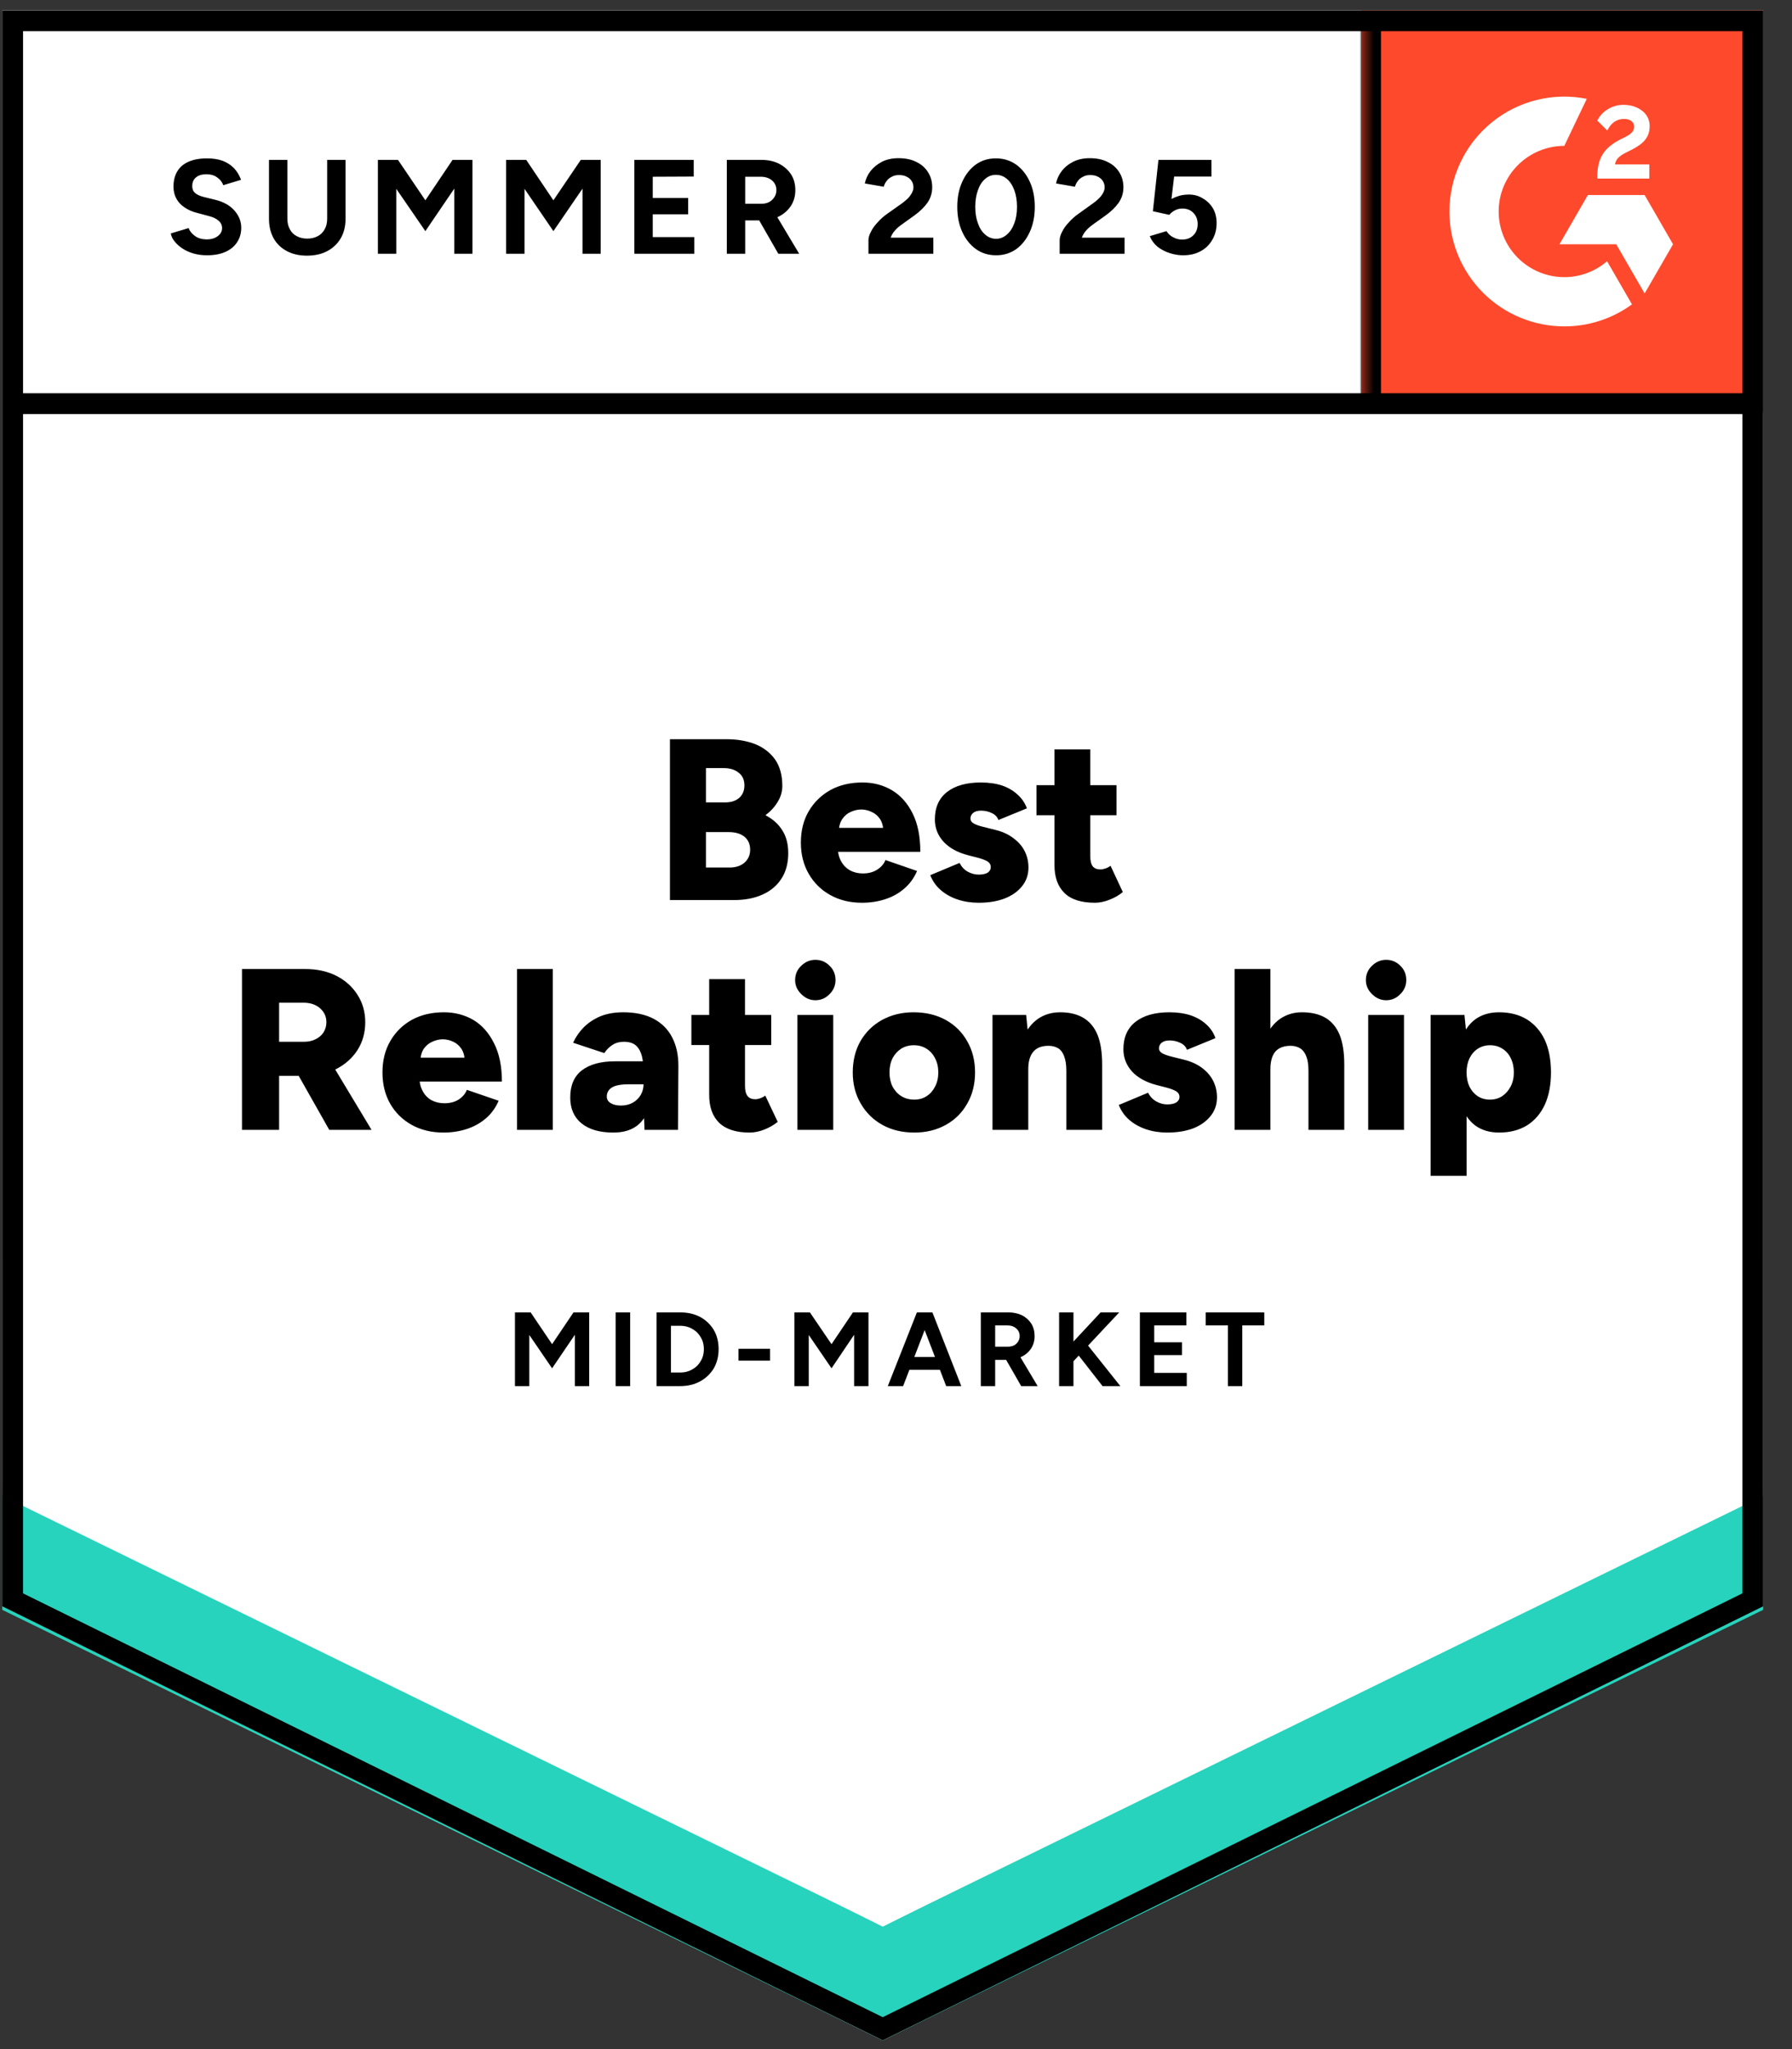
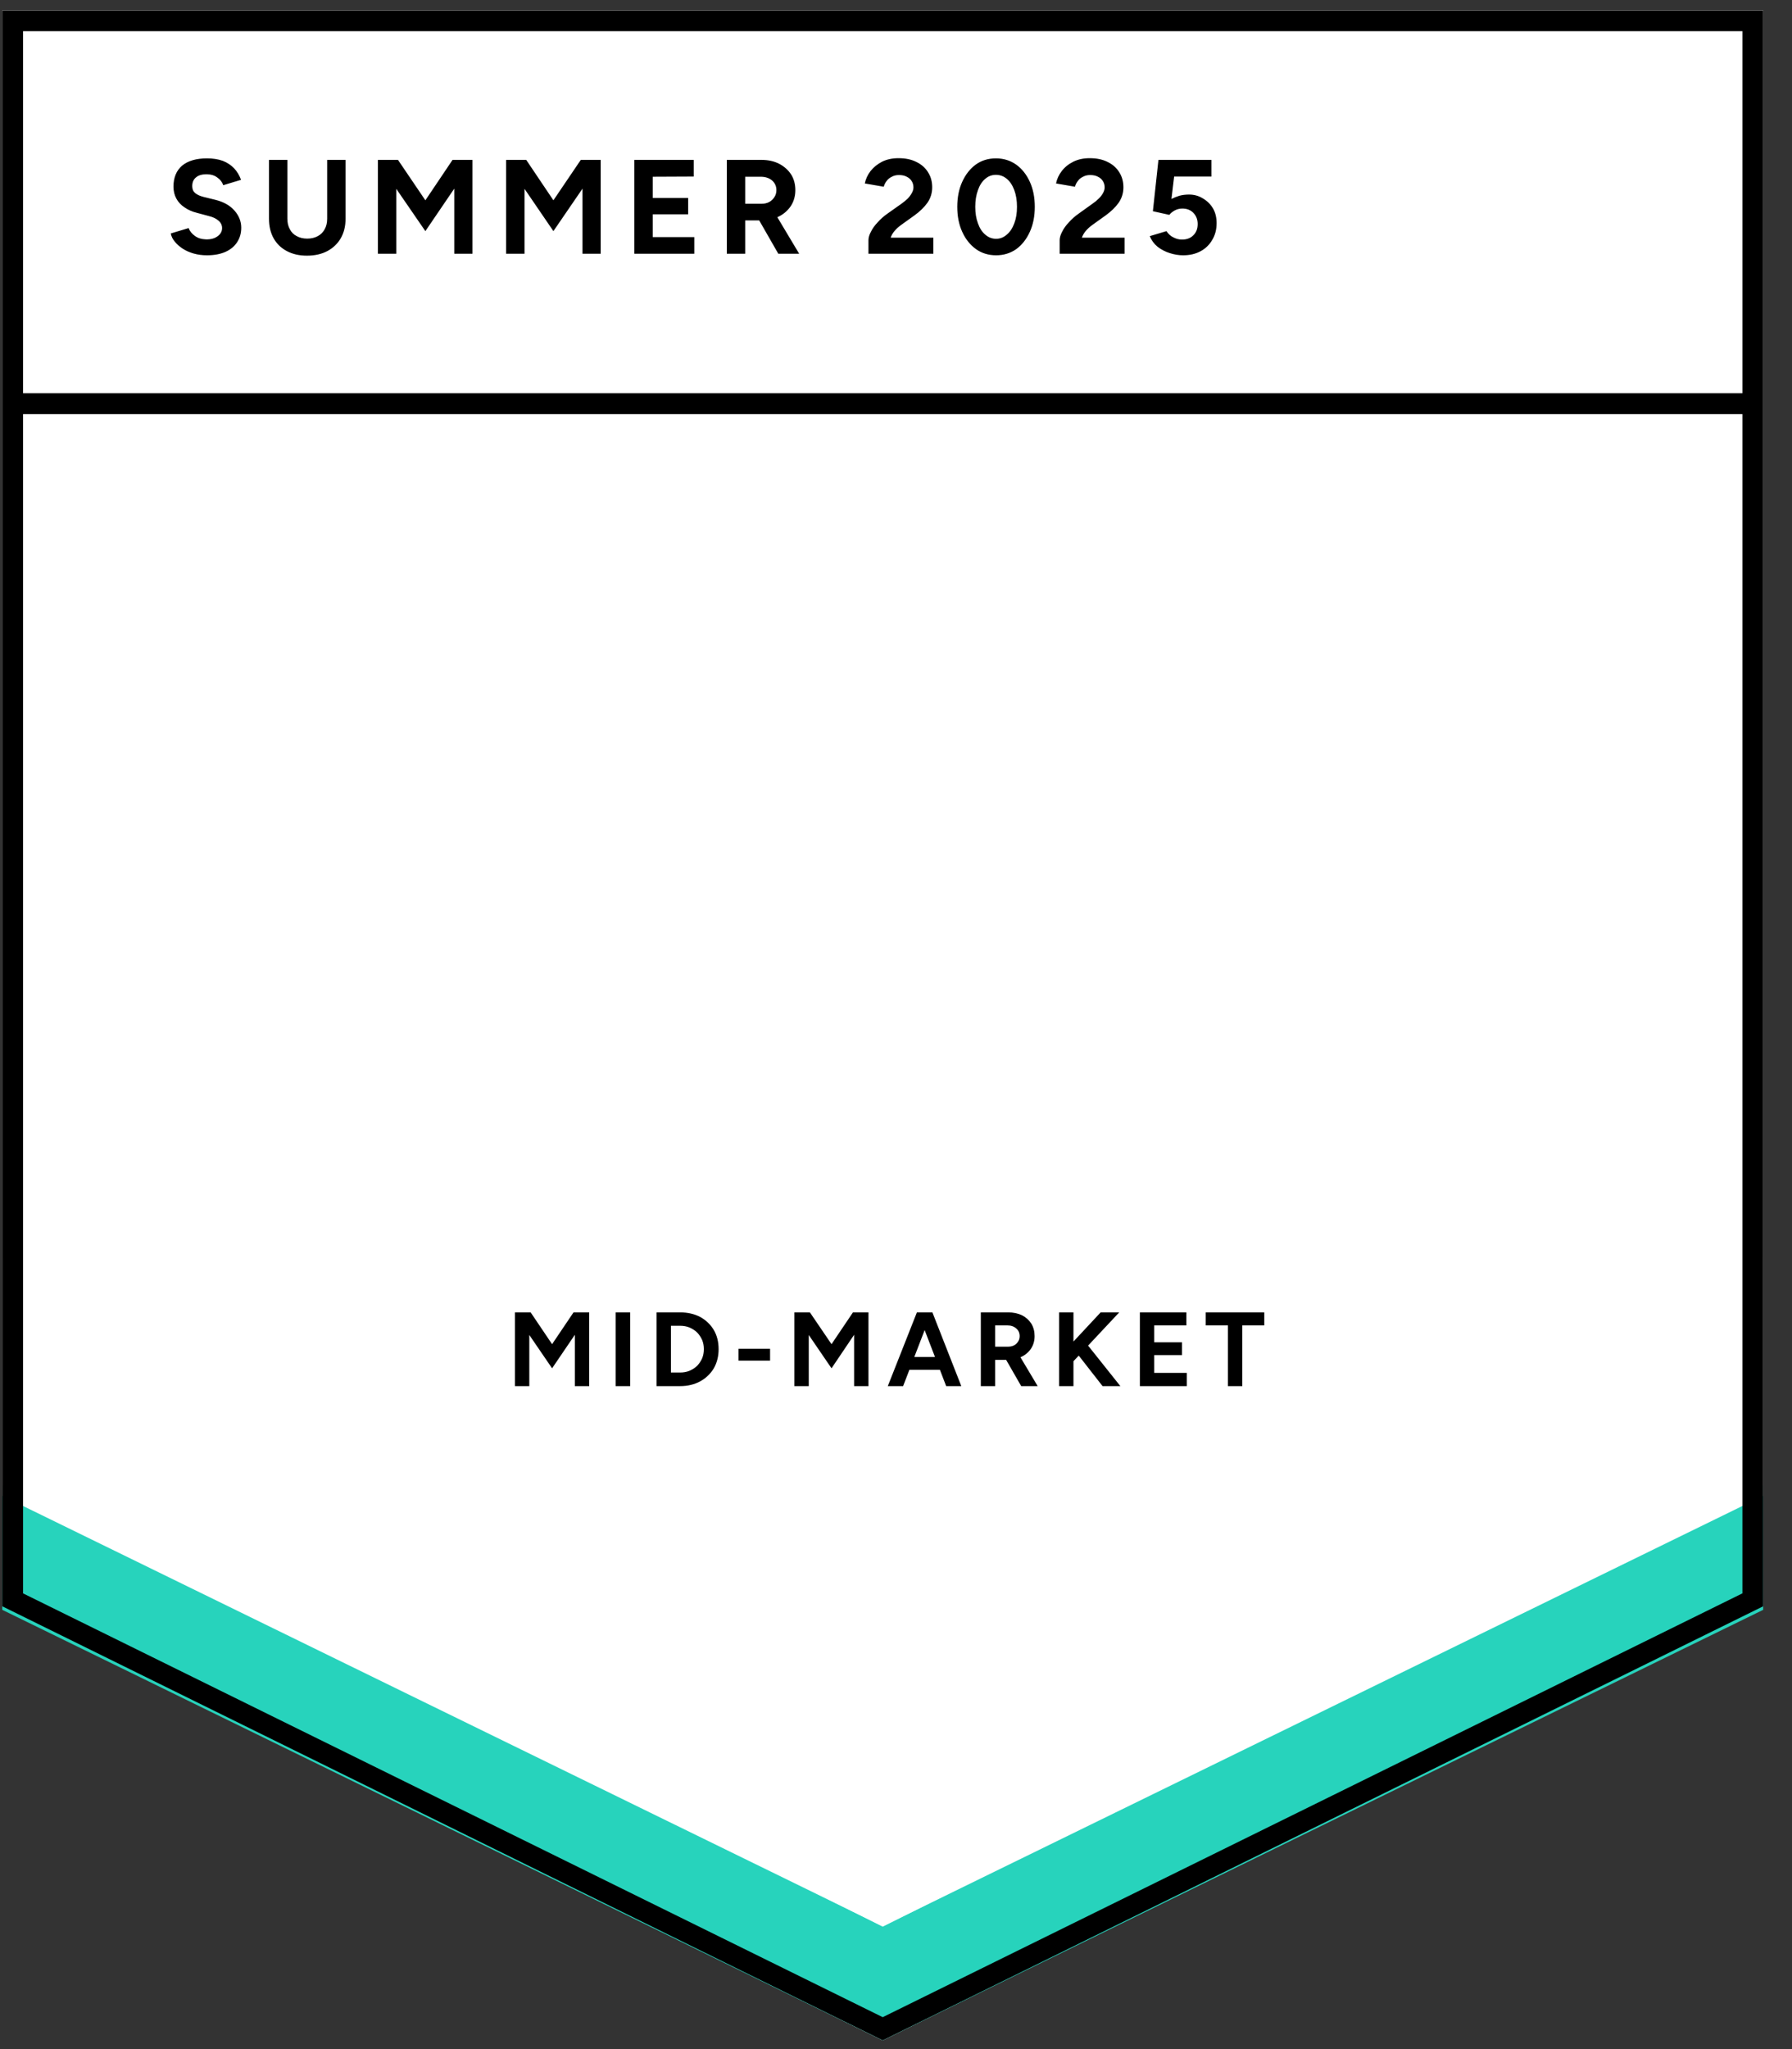
<svg xmlns="http://www.w3.org/2000/svg" width="105" height="120" viewBox="0 0 105 120" fill="none">
  <rect x="0" y="0" width="105" height="120" fill="#333333" stroke="none" />
  <g clip-path="url(#clip0_2078_14797)">
    <path d="M0.133 94.068L51.722 119.488L103.31 94.068V0.609H0.133V94.068Z" fill="white" />
    <path d="M0.133 94.068L51.722 119.488L103.31 94.068V0.609H0.133V94.068Z" fill="white" />
    <path d="M12.127 14.95C11.851 14.95 11.593 14.916 11.354 14.849C11.114 14.781 10.901 14.688 10.714 14.568C10.52 14.441 10.363 14.303 10.243 14.153C10.116 14.004 10.038 13.843 10.008 13.671L11.051 13.357C11.118 13.536 11.242 13.69 11.421 13.817C11.593 13.944 11.81 14.011 12.071 14.019C12.348 14.026 12.572 13.966 12.744 13.839C12.924 13.712 13.013 13.551 13.013 13.357C13.013 13.185 12.942 13.039 12.8 12.92C12.666 12.8 12.475 12.71 12.228 12.65L11.522 12.46C11.253 12.393 11.017 12.288 10.815 12.146C10.606 12.011 10.445 11.839 10.333 11.63C10.221 11.428 10.165 11.193 10.165 10.923C10.165 10.4 10.333 9.993 10.669 9.701C11.013 9.417 11.499 9.275 12.127 9.275C12.479 9.275 12.789 9.323 13.058 9.421C13.32 9.525 13.54 9.671 13.72 9.858C13.892 10.045 14.027 10.269 14.124 10.531L13.081 10.845C13.021 10.665 12.905 10.516 12.733 10.396C12.569 10.269 12.355 10.206 12.094 10.206C11.832 10.206 11.63 10.265 11.488 10.385C11.339 10.505 11.264 10.677 11.264 10.901C11.264 11.073 11.32 11.207 11.432 11.305C11.552 11.402 11.713 11.477 11.914 11.529L12.643 11.708C13.114 11.828 13.481 12.037 13.742 12.336C14.004 12.636 14.135 12.968 14.135 13.335C14.135 13.656 14.056 13.936 13.899 14.176C13.742 14.422 13.514 14.613 13.215 14.748C12.916 14.882 12.554 14.95 12.127 14.95ZM17.982 14.972C17.533 14.972 17.14 14.882 16.804 14.703C16.468 14.523 16.21 14.273 16.03 13.951C15.851 13.63 15.761 13.249 15.761 12.807V9.364H16.838V12.807C16.838 13.047 16.886 13.252 16.983 13.424C17.073 13.604 17.208 13.738 17.387 13.828C17.559 13.925 17.765 13.974 18.004 13.974C18.236 13.974 18.442 13.925 18.621 13.828C18.793 13.738 18.927 13.604 19.025 13.424C19.122 13.252 19.17 13.047 19.17 12.807V9.364H20.247V12.807C20.247 13.249 20.154 13.63 19.967 13.951C19.78 14.273 19.518 14.523 19.182 14.703C18.845 14.882 18.445 14.972 17.982 14.972ZM22.142 14.86V9.364H23.32L24.924 11.731L26.516 9.364H27.683V14.86H26.617V11.047L24.924 13.536L23.219 11.058V14.86H22.142ZM29.656 14.86V9.364H30.834L32.426 11.731L34.03 9.364H35.197V14.86H34.131V11.047L32.426 13.536L30.733 11.058V14.86H29.656ZM37.17 14.86V9.364H40.647V10.34L38.247 10.351V11.596H40.322V12.55H38.247V13.884H40.681V14.86H37.17ZM42.587 14.86V9.364H44.628C45.01 9.364 45.35 9.439 45.649 9.589C45.948 9.746 46.184 9.955 46.355 10.217C46.52 10.479 46.602 10.785 46.602 11.136C46.602 11.48 46.516 11.787 46.344 12.056C46.165 12.325 45.926 12.535 45.627 12.684C45.32 12.834 44.972 12.908 44.584 12.908H43.664V14.86H42.587ZM45.604 14.86L44.337 12.65L45.156 12.067L46.827 14.86H45.604ZM43.664 11.933H44.628C44.793 11.933 44.939 11.899 45.066 11.832C45.193 11.764 45.294 11.671 45.369 11.551C45.451 11.432 45.492 11.293 45.492 11.136C45.492 10.905 45.406 10.714 45.234 10.565C45.062 10.422 44.842 10.351 44.572 10.351H43.664V11.933ZM50.886 14.86V14.063C50.886 13.914 50.935 13.749 51.032 13.57C51.122 13.383 51.253 13.2 51.425 13.021C51.589 12.834 51.783 12.662 52.008 12.505L52.849 11.91C52.961 11.828 53.069 11.738 53.174 11.641C53.271 11.544 53.354 11.435 53.421 11.316C53.488 11.196 53.522 11.084 53.522 10.979C53.522 10.837 53.488 10.714 53.421 10.609C53.354 10.497 53.256 10.411 53.129 10.351C53.01 10.284 52.856 10.251 52.669 10.251C52.513 10.251 52.374 10.284 52.255 10.351C52.127 10.411 52.026 10.493 51.952 10.598C51.87 10.703 51.813 10.815 51.783 10.935L50.673 10.744C50.726 10.482 50.838 10.239 51.01 10.015C51.189 9.791 51.417 9.607 51.694 9.465C51.97 9.331 52.288 9.264 52.647 9.264C53.058 9.264 53.41 9.338 53.701 9.488C53.993 9.63 54.217 9.828 54.374 10.082C54.539 10.336 54.621 10.632 54.621 10.968C54.621 11.305 54.527 11.607 54.34 11.877C54.154 12.138 53.899 12.385 53.578 12.617L52.827 13.155C52.677 13.26 52.546 13.376 52.434 13.503C52.322 13.63 52.24 13.768 52.187 13.918H54.688V14.86H50.886ZM58.367 14.95C57.918 14.95 57.526 14.83 57.189 14.591C56.845 14.344 56.576 14.008 56.382 13.581C56.187 13.155 56.09 12.665 56.09 12.112C56.09 11.559 56.187 11.069 56.382 10.643C56.576 10.217 56.842 9.88 57.178 9.634C57.514 9.394 57.907 9.275 58.355 9.275C58.797 9.275 59.189 9.394 59.533 9.634C59.877 9.88 60.146 10.217 60.34 10.643C60.535 11.069 60.632 11.559 60.632 12.112C60.632 12.665 60.535 13.155 60.34 13.581C60.146 14.008 59.881 14.344 59.544 14.591C59.2 14.83 58.808 14.95 58.367 14.95ZM58.367 13.985C58.599 13.985 58.808 13.903 58.995 13.738C59.182 13.581 59.327 13.361 59.432 13.077C59.537 12.8 59.589 12.479 59.589 12.112C59.589 11.746 59.537 11.421 59.432 11.136C59.327 10.852 59.182 10.632 58.995 10.475C58.808 10.318 58.595 10.239 58.355 10.239C58.116 10.239 57.907 10.318 57.727 10.475C57.541 10.632 57.398 10.852 57.301 11.136C57.197 11.421 57.144 11.746 57.144 12.112C57.144 12.479 57.197 12.8 57.301 13.077C57.398 13.361 57.541 13.581 57.727 13.738C57.914 13.903 58.127 13.985 58.367 13.985ZM62.09 14.86V14.063C62.09 13.914 62.139 13.749 62.236 13.57C62.326 13.383 62.456 13.2 62.628 13.021C62.793 12.834 62.987 12.662 63.212 12.505L64.041 11.91C64.161 11.828 64.269 11.738 64.367 11.641C64.471 11.544 64.557 11.435 64.625 11.316C64.692 11.196 64.726 11.084 64.726 10.979C64.726 10.837 64.692 10.714 64.625 10.609C64.557 10.497 64.46 10.411 64.333 10.351C64.213 10.284 64.06 10.251 63.873 10.251C63.716 10.251 63.578 10.284 63.458 10.351C63.331 10.411 63.23 10.493 63.156 10.598C63.073 10.703 63.017 10.815 62.987 10.935L61.877 10.744C61.929 10.482 62.041 10.239 62.213 10.015C62.385 9.791 62.613 9.607 62.898 9.465C63.174 9.331 63.492 9.264 63.851 9.264C64.262 9.264 64.613 9.338 64.905 9.488C65.197 9.63 65.421 9.828 65.578 10.082C65.742 10.336 65.825 10.632 65.825 10.968C65.825 11.305 65.731 11.607 65.544 11.877C65.357 12.138 65.103 12.385 64.782 12.617L64.03 13.155C63.881 13.26 63.75 13.376 63.638 13.503C63.526 13.63 63.443 13.768 63.391 13.918H65.892V14.86H62.09ZM69.324 14.95C69.07 14.95 68.812 14.908 68.55 14.826C68.288 14.744 68.049 14.621 67.832 14.456C67.623 14.284 67.469 14.075 67.372 13.828L68.348 13.536C68.46 13.708 68.599 13.832 68.763 13.906C68.92 13.989 69.084 14.03 69.256 14.03C69.533 14.03 69.754 13.948 69.918 13.783C70.09 13.619 70.176 13.398 70.176 13.121C70.176 12.86 70.094 12.643 69.929 12.471C69.765 12.299 69.548 12.213 69.279 12.213C69.114 12.213 68.965 12.251 68.83 12.325C68.696 12.4 68.591 12.486 68.516 12.583L67.552 12.37L67.877 9.364H70.984V10.34H68.797L68.64 11.652C68.782 11.578 68.939 11.514 69.111 11.462C69.283 11.417 69.469 11.394 69.671 11.394C69.97 11.394 70.24 11.469 70.479 11.619C70.726 11.761 70.924 11.955 71.073 12.202C71.215 12.449 71.286 12.736 71.286 13.065C71.286 13.439 71.2 13.768 71.028 14.052C70.864 14.336 70.636 14.557 70.344 14.714C70.053 14.871 69.713 14.95 69.324 14.95Z" fill="black" />
-     <path d="M39.255 52.71V43.29H42.553C43.196 43.29 43.764 43.387 44.257 43.581C44.751 43.783 45.139 44.086 45.424 44.49C45.7 44.893 45.839 45.406 45.839 46.026C45.839 46.355 45.749 46.665 45.569 46.957C45.397 47.249 45.158 47.51 44.852 47.742C45.285 47.966 45.614 48.262 45.839 48.628C46.07 48.987 46.186 49.432 46.186 49.963C46.186 50.553 46.052 51.054 45.782 51.465C45.513 51.877 45.139 52.187 44.661 52.396C44.19 52.606 43.637 52.71 43.001 52.71H39.255ZM41.364 50.804H42.754C43.121 50.804 43.412 50.706 43.629 50.512C43.846 50.318 43.954 50.067 43.954 49.761C43.954 49.439 43.842 49.185 43.618 48.998C43.394 48.819 43.083 48.729 42.687 48.729H41.364V50.804ZM41.364 46.991H42.485C42.829 46.991 43.102 46.905 43.304 46.733C43.513 46.553 43.618 46.306 43.618 45.992C43.618 45.671 43.506 45.424 43.282 45.252C43.065 45.073 42.773 44.983 42.407 44.983H41.364V46.991ZM50.504 52.867C49.809 52.867 49.192 52.718 48.654 52.419C48.115 52.12 47.693 51.705 47.386 51.174C47.08 50.643 46.926 50.034 46.926 49.346C46.926 48.643 47.08 48.03 47.386 47.507C47.7 46.976 48.126 46.561 48.665 46.262C49.203 45.97 49.827 45.824 50.538 45.824C51.173 45.824 51.745 45.974 52.254 46.273C52.769 46.579 53.177 47.035 53.476 47.641C53.775 48.239 53.925 48.987 53.925 49.884H48.867L49.091 49.626C49.091 49.933 49.154 50.202 49.282 50.434C49.409 50.665 49.584 50.845 49.809 50.972C50.033 51.092 50.283 51.151 50.56 51.151C50.889 51.151 51.169 51.077 51.401 50.927C51.633 50.778 51.794 50.591 51.883 50.366L53.734 51.006C53.554 51.424 53.3 51.772 52.971 52.049C52.65 52.325 52.276 52.531 51.85 52.665C51.431 52.8 50.982 52.867 50.504 52.867ZM49.147 48.751L48.934 48.482H51.951L51.76 48.751C51.76 48.422 51.693 48.157 51.558 47.955C51.424 47.761 51.255 47.622 51.053 47.54C50.859 47.45 50.665 47.406 50.47 47.406C50.268 47.406 50.067 47.45 49.865 47.54C49.663 47.622 49.495 47.761 49.36 47.955C49.218 48.157 49.147 48.422 49.147 48.751ZM57.345 52.867C56.904 52.867 56.493 52.804 56.111 52.677C55.73 52.55 55.401 52.366 55.124 52.127C54.848 51.888 54.642 51.596 54.508 51.252L56.224 50.535C56.343 50.766 56.504 50.938 56.706 51.05C56.915 51.163 57.128 51.219 57.345 51.219C57.569 51.219 57.745 51.181 57.872 51.106C57.992 51.024 58.052 50.916 58.052 50.781C58.052 50.639 57.988 50.527 57.861 50.445C57.734 50.37 57.547 50.299 57.3 50.232L56.728 50.086C56.1 49.922 55.618 49.656 55.282 49.29C54.945 48.916 54.777 48.482 54.777 47.989C54.777 47.293 55.012 46.759 55.483 46.385C55.962 46.011 56.624 45.824 57.468 45.824C57.94 45.824 58.358 45.884 58.724 46.004C59.083 46.131 59.386 46.31 59.633 46.542C59.88 46.766 60.059 47.032 60.171 47.338L58.5 48.022C58.44 47.843 58.313 47.708 58.119 47.619C57.925 47.521 57.711 47.473 57.48 47.473C57.278 47.473 57.124 47.518 57.02 47.607C56.915 47.69 56.863 47.802 56.863 47.944C56.863 48.056 56.926 48.15 57.053 48.224C57.181 48.299 57.371 48.366 57.625 48.426L58.343 48.606C58.762 48.71 59.113 48.875 59.397 49.099C59.689 49.316 59.906 49.57 60.048 49.862C60.19 50.153 60.261 50.467 60.261 50.804C60.261 51.222 60.138 51.585 59.891 51.892C59.644 52.206 59.3 52.449 58.859 52.62C58.425 52.785 57.921 52.867 57.345 52.867ZM64.153 52.867C63.352 52.867 62.758 52.677 62.369 52.295C61.981 51.914 61.786 51.372 61.786 50.669V43.884H63.883V50.142C63.883 50.411 63.932 50.609 64.029 50.736C64.126 50.856 64.28 50.916 64.489 50.916C64.571 50.916 64.665 50.897 64.769 50.86C64.882 50.822 64.982 50.77 65.072 50.703L65.79 52.239C65.581 52.419 65.323 52.568 65.016 52.688C64.717 52.807 64.429 52.867 64.153 52.867ZM60.732 47.742V45.981H65.42V47.742H60.732ZM14.179 66.168V56.748H17.88C18.567 56.748 19.173 56.879 19.697 57.14C20.227 57.409 20.642 57.779 20.941 58.25C21.248 58.721 21.401 59.26 21.401 59.865C21.401 60.478 21.248 61.024 20.941 61.503C20.635 61.974 20.216 62.344 19.685 62.613C19.147 62.875 18.534 63.006 17.846 63.006H16.354V66.168H14.179ZM19.293 66.168L17.173 62.422L18.799 61.234L21.771 66.168H19.293ZM16.354 61.009H17.812C18.067 61.009 18.291 60.961 18.485 60.864C18.687 60.766 18.844 60.632 18.956 60.46C19.068 60.28 19.125 60.082 19.125 59.865C19.125 59.536 19.001 59.264 18.754 59.047C18.508 58.83 18.182 58.721 17.779 58.721H16.354V61.009ZM25.988 66.325C25.285 66.325 24.665 66.176 24.126 65.877C23.588 65.578 23.166 65.163 22.859 64.632C22.56 64.101 22.41 63.492 22.41 62.804C22.41 62.101 22.564 61.488 22.87 60.964C23.177 60.434 23.599 60.019 24.138 59.72C24.676 59.428 25.3 59.282 26.011 59.282C26.646 59.282 27.222 59.432 27.738 59.731C28.246 60.037 28.65 60.493 28.949 61.099C29.255 61.697 29.409 62.445 29.409 63.342H24.34L24.575 63.084C24.575 63.391 24.639 63.66 24.766 63.892C24.885 64.123 25.057 64.303 25.282 64.43C25.506 64.549 25.76 64.609 26.044 64.609C26.373 64.609 26.654 64.534 26.885 64.385C27.11 64.236 27.267 64.049 27.356 63.824L29.218 64.463C29.038 64.882 28.784 65.23 28.455 65.507C28.126 65.783 27.753 65.989 27.334 66.123C26.908 66.258 26.459 66.325 25.988 66.325ZM24.631 62.209L24.407 61.94H27.424L27.233 62.209C27.233 61.88 27.166 61.615 27.031 61.413C26.896 61.219 26.732 61.08 26.538 60.998C26.343 60.908 26.145 60.864 25.943 60.864C25.749 60.864 25.551 60.908 25.349 60.998C25.147 61.08 24.975 61.219 24.833 61.413C24.698 61.615 24.631 61.88 24.631 62.209ZM30.295 66.168V56.748H32.392V66.168H30.295ZM37.764 66.168L37.708 64.71V62.815C37.708 62.456 37.678 62.142 37.618 61.873C37.551 61.604 37.438 61.394 37.282 61.245C37.117 61.088 36.874 61.009 36.553 61.009C36.298 61.009 36.078 61.069 35.891 61.189C35.704 61.308 35.543 61.469 35.409 61.671L33.581 61.065C33.73 60.736 33.936 60.437 34.197 60.168C34.467 59.899 34.792 59.682 35.173 59.518C35.562 59.361 36.011 59.282 36.519 59.282C37.222 59.282 37.816 59.409 38.302 59.663C38.788 59.925 39.151 60.291 39.39 60.763C39.629 61.226 39.749 61.776 39.749 62.411L39.726 66.168H37.764ZM35.936 66.325C35.136 66.325 34.515 66.146 34.074 65.787C33.633 65.428 33.412 64.923 33.412 64.273C33.412 63.563 33.64 63.032 34.096 62.68C34.56 62.329 35.203 62.153 36.025 62.153H37.865V63.499H36.822C36.373 63.499 36.048 63.563 35.846 63.69C35.652 63.817 35.554 63.992 35.554 64.217C35.554 64.381 35.629 64.508 35.779 64.598C35.928 64.695 36.13 64.744 36.384 64.744C36.646 64.744 36.878 64.688 37.08 64.576C37.274 64.463 37.427 64.314 37.539 64.127C37.652 63.933 37.708 63.723 37.708 63.499H38.235C38.235 64.396 38.044 65.091 37.663 65.585C37.289 66.079 36.713 66.325 35.936 66.325ZM43.921 66.325C43.128 66.325 42.534 66.135 42.138 65.753C41.749 65.372 41.554 64.83 41.554 64.127V57.342H43.652V63.6C43.652 63.869 43.704 64.067 43.809 64.194C43.906 64.314 44.055 64.374 44.257 64.374C44.34 64.374 44.437 64.355 44.549 64.318C44.654 64.28 44.751 64.228 44.84 64.161L45.569 65.697C45.352 65.877 45.095 66.026 44.795 66.146C44.496 66.265 44.205 66.325 43.921 66.325ZM40.511 61.2V59.439H45.188V61.2H40.511ZM46.724 66.168V59.439H48.822V66.168H46.724ZM47.779 58.576C47.465 58.576 47.188 58.456 46.949 58.217C46.71 57.985 46.59 57.712 46.59 57.398C46.59 57.062 46.71 56.781 46.949 56.557C47.188 56.325 47.465 56.209 47.779 56.209C48.1 56.209 48.377 56.325 48.609 56.557C48.84 56.781 48.956 57.062 48.956 57.398C48.956 57.712 48.84 57.985 48.609 58.217C48.377 58.456 48.1 58.576 47.779 58.576ZM53.577 66.325C52.867 66.325 52.242 66.176 51.704 65.877C51.166 65.578 50.743 65.163 50.437 64.632C50.123 64.101 49.966 63.492 49.966 62.804C49.966 62.116 50.115 61.507 50.414 60.976C50.721 60.445 51.143 60.03 51.681 59.731C52.227 59.432 52.844 59.282 53.532 59.282C54.242 59.282 54.87 59.432 55.416 59.731C55.954 60.03 56.373 60.445 56.672 60.976C56.979 61.507 57.132 62.116 57.132 62.804C57.132 63.492 56.979 64.101 56.672 64.632C56.373 65.163 55.954 65.578 55.416 65.877C54.878 66.176 54.265 66.325 53.577 66.325ZM53.577 64.396C53.846 64.396 54.085 64.329 54.295 64.194C54.504 64.06 54.668 63.873 54.788 63.634C54.915 63.394 54.979 63.118 54.979 62.804C54.979 62.49 54.915 62.213 54.788 61.974C54.668 61.734 54.5 61.548 54.283 61.413C54.074 61.279 53.827 61.211 53.543 61.211C53.267 61.211 53.02 61.279 52.803 61.413C52.594 61.548 52.425 61.734 52.298 61.974C52.179 62.213 52.119 62.49 52.119 62.804C52.119 63.118 52.179 63.394 52.298 63.634C52.425 63.873 52.597 64.06 52.814 64.194C53.031 64.329 53.285 64.396 53.577 64.396ZM58.153 66.168V59.439H60.126L60.25 60.673V66.168H58.153ZM62.481 66.168V62.725H64.579V66.168H62.481ZM62.481 62.725C62.481 62.366 62.44 62.082 62.358 61.873C62.283 61.656 62.171 61.499 62.022 61.402C61.872 61.305 61.689 61.252 61.472 61.245C61.068 61.237 60.766 61.346 60.564 61.57C60.354 61.802 60.25 62.15 60.25 62.613H59.622C59.622 61.903 59.726 61.301 59.936 60.807C60.153 60.306 60.448 59.925 60.822 59.663C61.196 59.409 61.629 59.282 62.123 59.282C62.661 59.282 63.113 59.391 63.48 59.607C63.846 59.824 64.123 60.157 64.31 60.606C64.489 61.054 64.579 61.63 64.579 62.333V62.725H62.481ZM68.392 66.325C67.951 66.325 67.54 66.262 67.158 66.135C66.777 66.007 66.448 65.824 66.171 65.585C65.895 65.346 65.689 65.054 65.554 64.71L67.27 63.992C67.39 64.224 67.554 64.396 67.764 64.508C67.966 64.621 68.175 64.677 68.392 64.677C68.616 64.677 68.792 64.639 68.919 64.564C69.046 64.482 69.11 64.374 69.11 64.239C69.11 64.097 69.042 63.985 68.908 63.903C68.781 63.828 68.594 63.757 68.347 63.69L67.775 63.544C67.147 63.379 66.665 63.114 66.328 62.748C65.992 62.374 65.824 61.94 65.824 61.447C65.824 60.751 66.059 60.217 66.53 59.843C67.009 59.469 67.67 59.282 68.515 59.282C68.986 59.282 69.405 59.342 69.771 59.462C70.138 59.589 70.444 59.768 70.691 60C70.938 60.224 71.113 60.49 71.218 60.796L69.547 61.48C69.487 61.301 69.36 61.166 69.166 61.077C68.971 60.979 68.758 60.931 68.526 60.931C68.332 60.931 68.179 60.976 68.067 61.065C67.962 61.148 67.91 61.26 67.91 61.402C67.91 61.514 67.973 61.607 68.1 61.682C68.235 61.757 68.425 61.824 68.672 61.884L69.39 62.063C69.809 62.168 70.164 62.333 70.455 62.557C70.74 62.774 70.953 63.028 71.095 63.32C71.237 63.611 71.308 63.925 71.308 64.262C71.308 64.68 71.184 65.043 70.938 65.35C70.691 65.663 70.351 65.906 69.917 66.079C69.476 66.243 68.968 66.325 68.392 66.325ZM72.34 66.168V56.748H74.437V66.168H72.34ZM76.668 66.168V62.725H78.766V66.168H76.668ZM76.668 62.725C76.668 62.366 76.627 62.082 76.545 61.873C76.463 61.656 76.347 61.499 76.197 61.402C76.048 61.305 75.868 61.252 75.659 61.245C75.255 61.237 74.949 61.346 74.74 61.57C74.538 61.802 74.437 62.15 74.437 62.613H73.797C73.797 61.903 73.906 61.301 74.123 60.807C74.34 60.306 74.635 59.925 75.009 59.663C75.382 59.409 75.809 59.282 76.287 59.282C76.84 59.282 77.3 59.391 77.667 59.607C78.033 59.824 78.31 60.157 78.496 60.606C78.676 61.054 78.766 61.63 78.766 62.333V62.725H76.668ZM80.168 66.168V59.439H82.265V66.168H80.168ZM81.222 58.576C80.908 58.576 80.631 58.456 80.392 58.217C80.153 57.985 80.033 57.712 80.033 57.398C80.033 57.062 80.153 56.781 80.392 56.557C80.631 56.325 80.908 56.209 81.222 56.209C81.543 56.209 81.82 56.325 82.052 56.557C82.283 56.781 82.399 57.062 82.399 57.398C82.399 57.712 82.283 57.985 82.052 58.217C81.82 58.456 81.543 58.576 81.222 58.576ZM83.824 68.86V59.439H85.809L85.932 60.673V68.86H83.824ZM87.838 66.325C87.285 66.325 86.818 66.187 86.437 65.91C86.063 65.626 85.782 65.219 85.596 64.688C85.401 64.157 85.304 63.529 85.304 62.804C85.304 62.071 85.401 61.439 85.596 60.908C85.782 60.385 86.063 59.981 86.437 59.697C86.818 59.42 87.285 59.282 87.838 59.282C88.467 59.282 89.009 59.42 89.465 59.697C89.921 59.981 90.272 60.385 90.519 60.908C90.758 61.439 90.878 62.071 90.878 62.804C90.878 63.529 90.758 64.157 90.519 64.688C90.272 65.219 89.921 65.626 89.465 65.91C89.009 66.187 88.467 66.325 87.838 66.325ZM87.3 64.396C87.569 64.396 87.809 64.329 88.018 64.194C88.22 64.06 88.384 63.873 88.511 63.634C88.638 63.394 88.702 63.118 88.702 62.804C88.702 62.49 88.642 62.213 88.523 61.974C88.41 61.734 88.246 61.548 88.029 61.413C87.82 61.279 87.581 61.211 87.311 61.211C87.042 61.211 86.803 61.279 86.594 61.413C86.384 61.548 86.22 61.738 86.1 61.985C85.988 62.224 85.932 62.497 85.932 62.804C85.932 63.118 85.988 63.394 86.1 63.634C86.22 63.873 86.381 64.06 86.582 64.194C86.792 64.329 87.031 64.396 87.3 64.396Z" fill="black" />
    <path d="M30.173 81.174V76.856H31.093L32.349 78.718L33.605 76.856H34.524V81.174H33.683V78.168L32.349 80.131L31.014 78.179V81.174H30.173ZM36.072 81.174V76.856H36.924V81.174H36.072ZM38.472 81.174V76.856H39.851C40.292 76.856 40.685 76.946 41.029 77.125C41.365 77.312 41.631 77.566 41.825 77.888C42.012 78.209 42.106 78.583 42.106 79.009C42.106 79.428 42.012 79.802 41.825 80.131C41.631 80.452 41.365 80.707 41.029 80.894C40.685 81.08 40.292 81.174 39.851 81.174H38.472ZM39.313 80.378H39.851C40.053 80.378 40.236 80.344 40.401 80.277C40.573 80.202 40.722 80.105 40.849 79.985C40.969 79.858 41.066 79.712 41.141 79.548C41.208 79.383 41.242 79.204 41.242 79.009C41.242 78.815 41.208 78.635 41.141 78.471C41.066 78.306 40.969 78.161 40.849 78.034C40.722 77.914 40.573 77.817 40.401 77.742C40.236 77.675 40.053 77.641 39.851 77.641H39.313V80.378ZM43.272 79.682V78.987H45.122V79.682H43.272ZM46.547 81.174V76.856H47.455L48.722 78.718L49.978 76.856H50.887V81.174H50.046V78.168L48.722 80.131L47.388 78.179V81.174H46.547ZM55.44 81.174L53.78 76.856H54.633L56.326 81.174H55.44ZM52.02 81.174L53.724 76.856H54.577L52.917 81.174H52.02ZM52.827 80.221V79.469H55.53V80.221H52.827ZM57.47 81.174V76.856H59.074C59.373 76.856 59.642 76.912 59.881 77.024C60.113 77.144 60.296 77.308 60.431 77.518C60.558 77.727 60.621 77.97 60.621 78.247C60.621 78.516 60.554 78.755 60.42 78.965C60.278 79.181 60.087 79.346 59.848 79.458C59.616 79.578 59.347 79.637 59.04 79.637H58.311V81.174H57.47ZM59.836 81.174L58.838 79.436L59.489 78.976L60.801 81.174H59.836ZM58.311 78.864H59.074C59.201 78.864 59.317 78.837 59.422 78.785C59.519 78.733 59.597 78.658 59.657 78.561C59.717 78.471 59.747 78.366 59.747 78.247C59.747 78.06 59.679 77.91 59.545 77.798C59.41 77.678 59.238 77.619 59.029 77.619H58.311V78.864ZM62.562 80.075L62.472 79.021L64.491 76.856H65.579L62.562 80.075ZM62.057 81.174V76.856H62.898V81.174H62.057ZM64.603 81.174L62.887 78.976L63.492 78.471L65.646 81.174H64.603ZM66.79 81.174V76.856H69.515V77.619H67.631V78.606H69.257V79.357H67.631V80.4H69.537V81.174H66.79ZM71.949 81.174V77.619H70.648V76.856H74.079V77.619H72.79V81.174H71.949Z" fill="black" />
-     <path d="M79.759 0.609H103.31V24.16H79.759V0.609Z" fill="#FF492C" />
    <mask id="mask0_2078_14797" style="mask-type:luminance" maskUnits="userSpaceOnUse" x="79" y="0" width="25" height="25">
-       <path d="M79.759 0.609H103.31V24.16H79.759V0.609Z" fill="white" />
-     </mask>
+       </mask>
    <g mask="url(#mask0_2078_14797)">
-       <path fill-rule="evenodd" clip-rule="evenodd" d="M96.639 9.628H94.627C94.682 9.313 94.876 9.137 95.271 8.937L95.642 8.749C96.305 8.409 96.658 8.027 96.658 7.403C96.665 7.223 96.627 7.043 96.547 6.881C96.468 6.719 96.349 6.579 96.202 6.474C95.904 6.25 95.539 6.14 95.12 6.14C94.795 6.137 94.476 6.228 94.201 6.402C93.938 6.557 93.726 6.788 93.593 7.063L94.177 7.645C94.402 7.19 94.731 6.966 95.162 6.966C95.527 6.966 95.752 7.154 95.752 7.414C95.752 7.633 95.642 7.815 95.223 8.027L94.986 8.142C94.469 8.403 94.11 8.701 93.904 9.039C93.697 9.373 93.593 9.804 93.593 10.32V10.459H96.639V9.629V9.628ZM96.365 11.422H93.038L91.375 14.305H94.701L96.365 17.187L98.029 14.305L96.365 11.422Z" fill="white" />
-       <path fill-rule="evenodd" clip-rule="evenodd" d="M91.658 16.23C90.638 16.23 89.661 15.824 88.94 15.104C88.219 14.383 87.813 13.405 87.811 12.386C87.813 11.367 88.219 10.389 88.94 9.669C89.661 8.948 90.639 8.543 91.658 8.543L92.975 5.788C91.999 5.593 90.991 5.617 90.025 5.858C89.06 6.099 88.159 6.552 87.39 7.183C86.62 7.814 86 8.608 85.574 9.508C85.148 10.407 84.927 11.39 84.927 12.386C84.927 13.27 85.101 14.145 85.439 14.961C85.778 15.777 86.274 16.519 86.899 17.144C87.524 17.769 88.266 18.264 89.082 18.602C89.899 18.94 90.774 19.114 91.658 19.114C93.083 19.116 94.472 18.664 95.623 17.824L94.165 15.298C93.468 15.9 92.578 16.231 91.658 16.23Z" fill="white" />
      <path d="M80.308 1.357V23.639" stroke="black" stroke-width="1.217" />
    </g>
    <path d="M0.133 94.276V86.987L51.722 112.828L103.31 86.987V94.276L51.722 119.488L0.133 94.276Z" fill="#27D3BC" />
    <path d="M0.133 87.599V80.309L51.722 106.151L103.31 80.309V87.599L51.722 112.81L0.133 87.599Z" fill="white" />
    <path d="M0.133 80.943V73.653L51.722 99.496L103.31 73.653V80.943L51.722 106.154L0.133 80.943Z" fill="white" />
    <path d="M102.834 23.639H0.834M102.702 93.69L51.722 118.809L0.742 93.69V1.218H102.702V93.69Z" stroke="black" stroke-width="1.217" />
  </g>
  <defs>
    <clipPath id="clip0_2078_14797">
      <rect width="104.299" height="120" fill="white" transform="translate(0.094)" />
    </clipPath>
  </defs>
</svg>